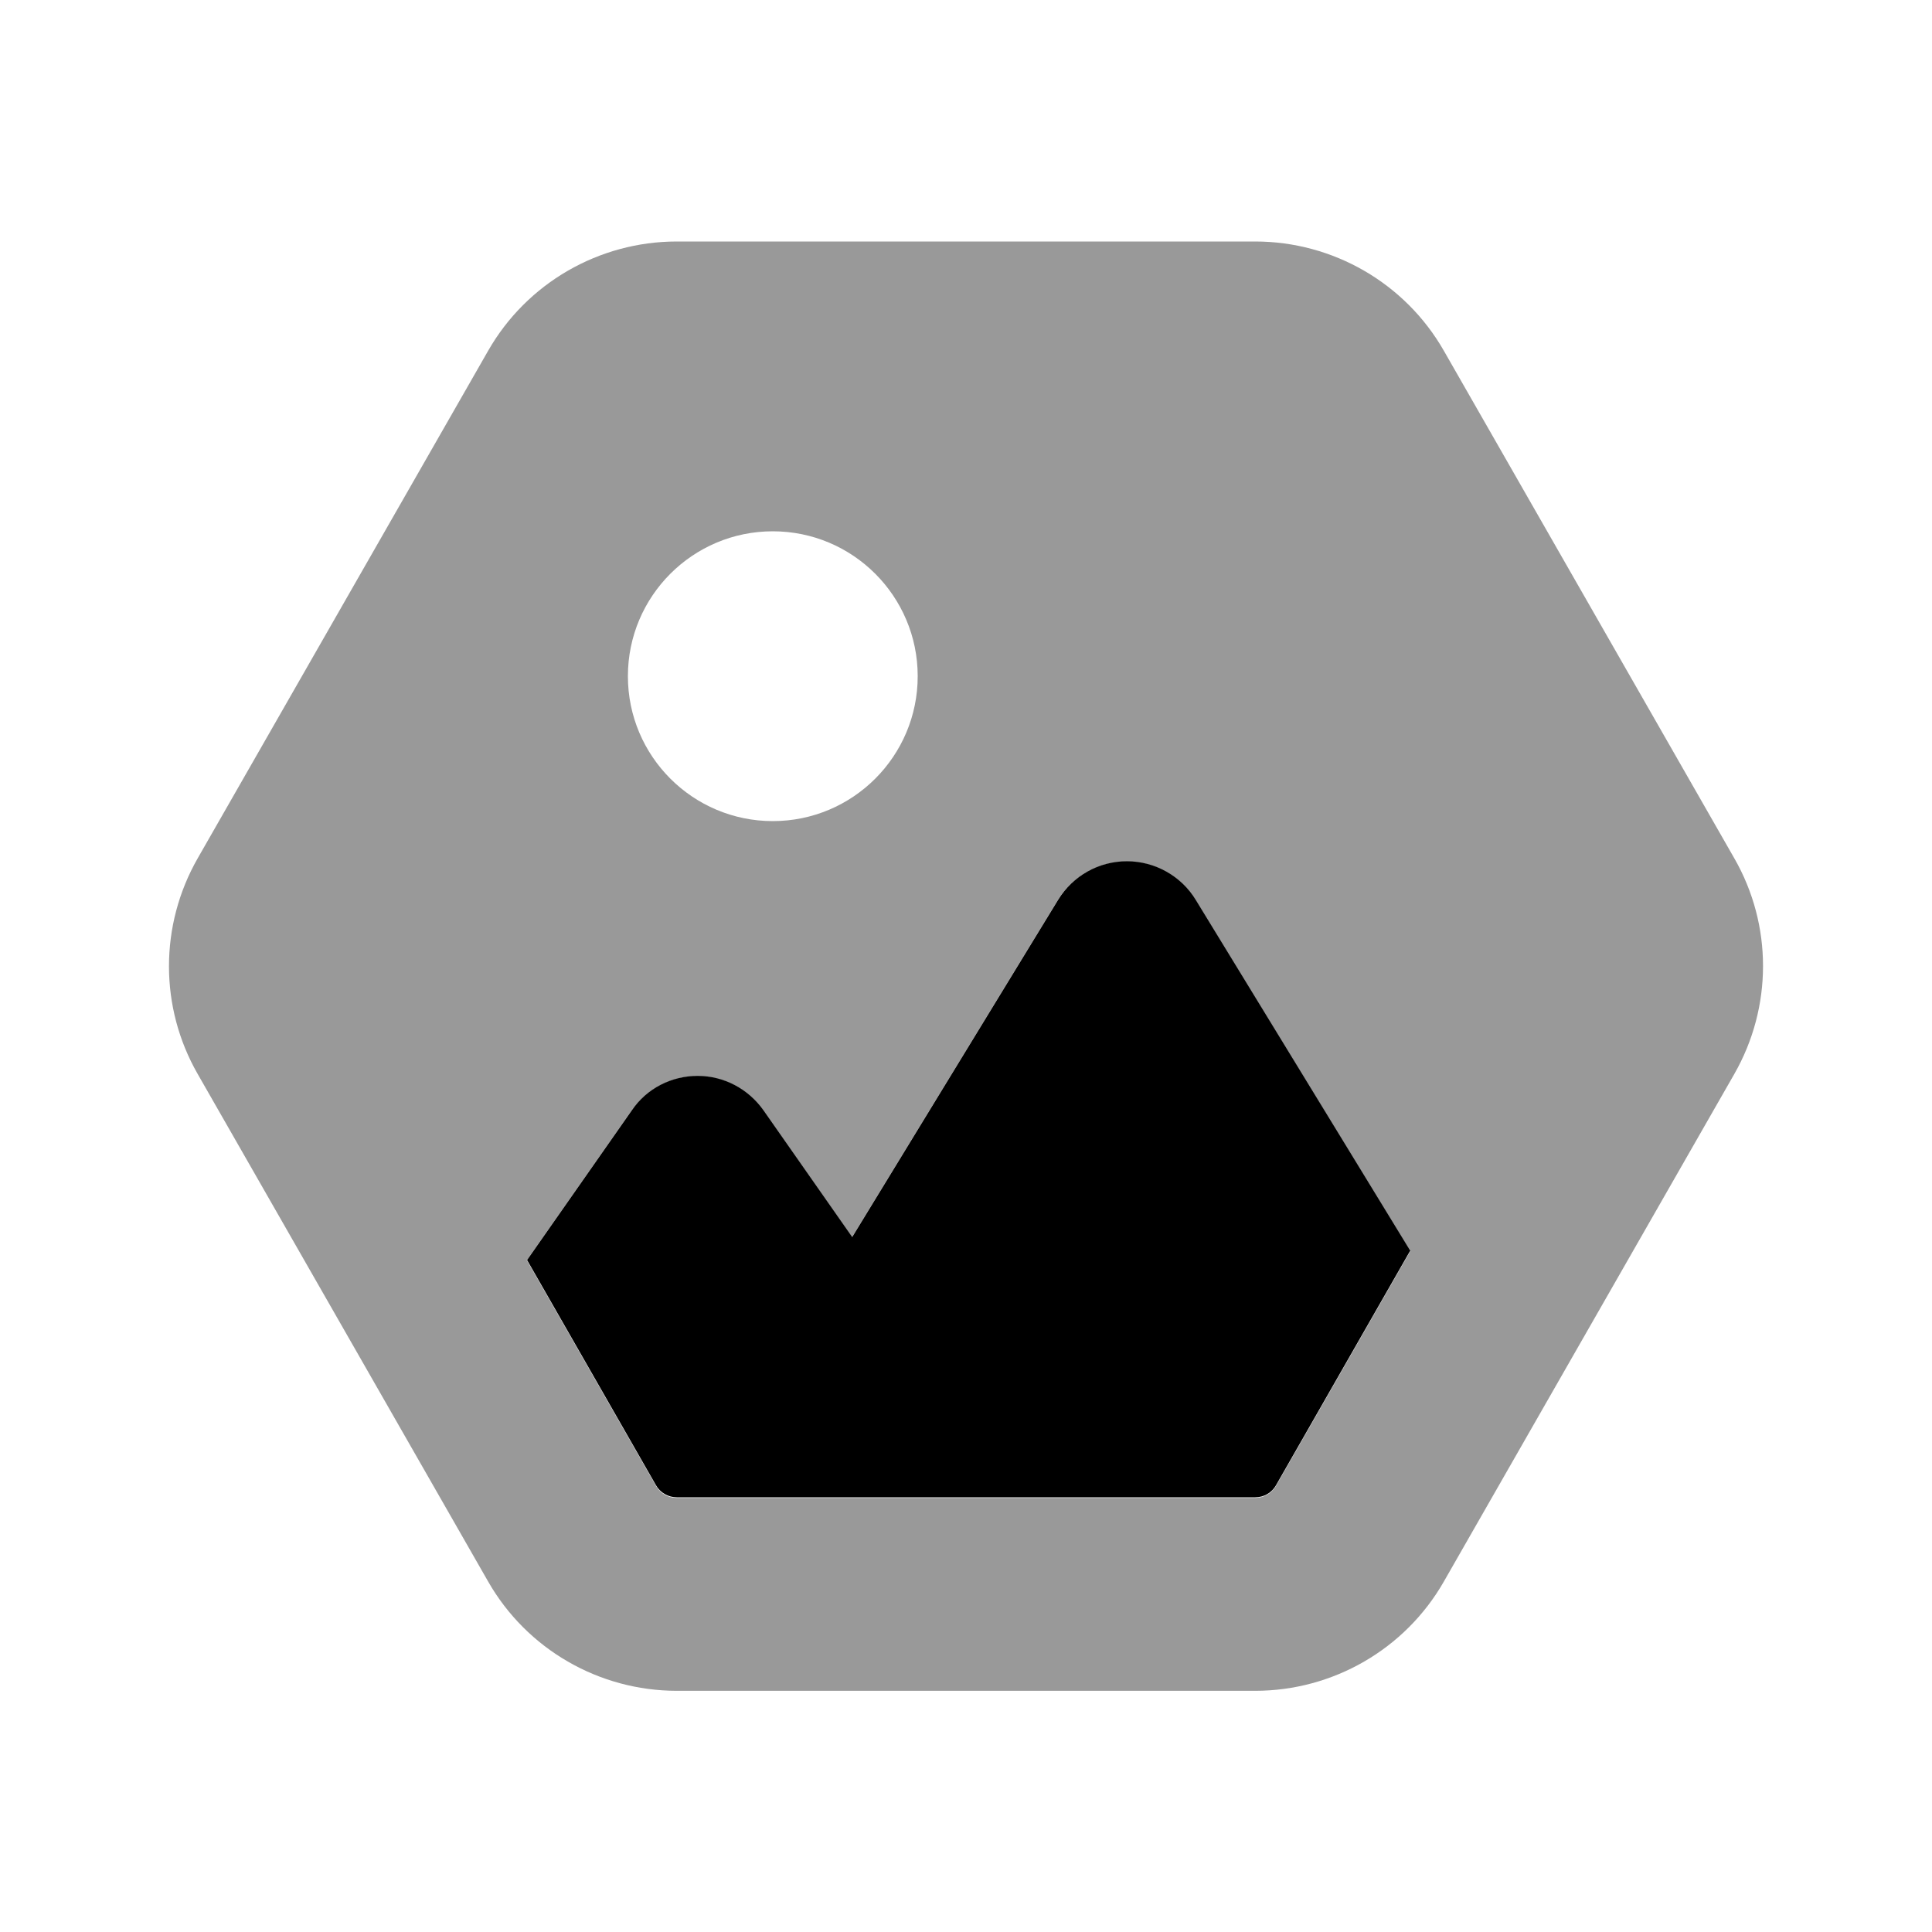
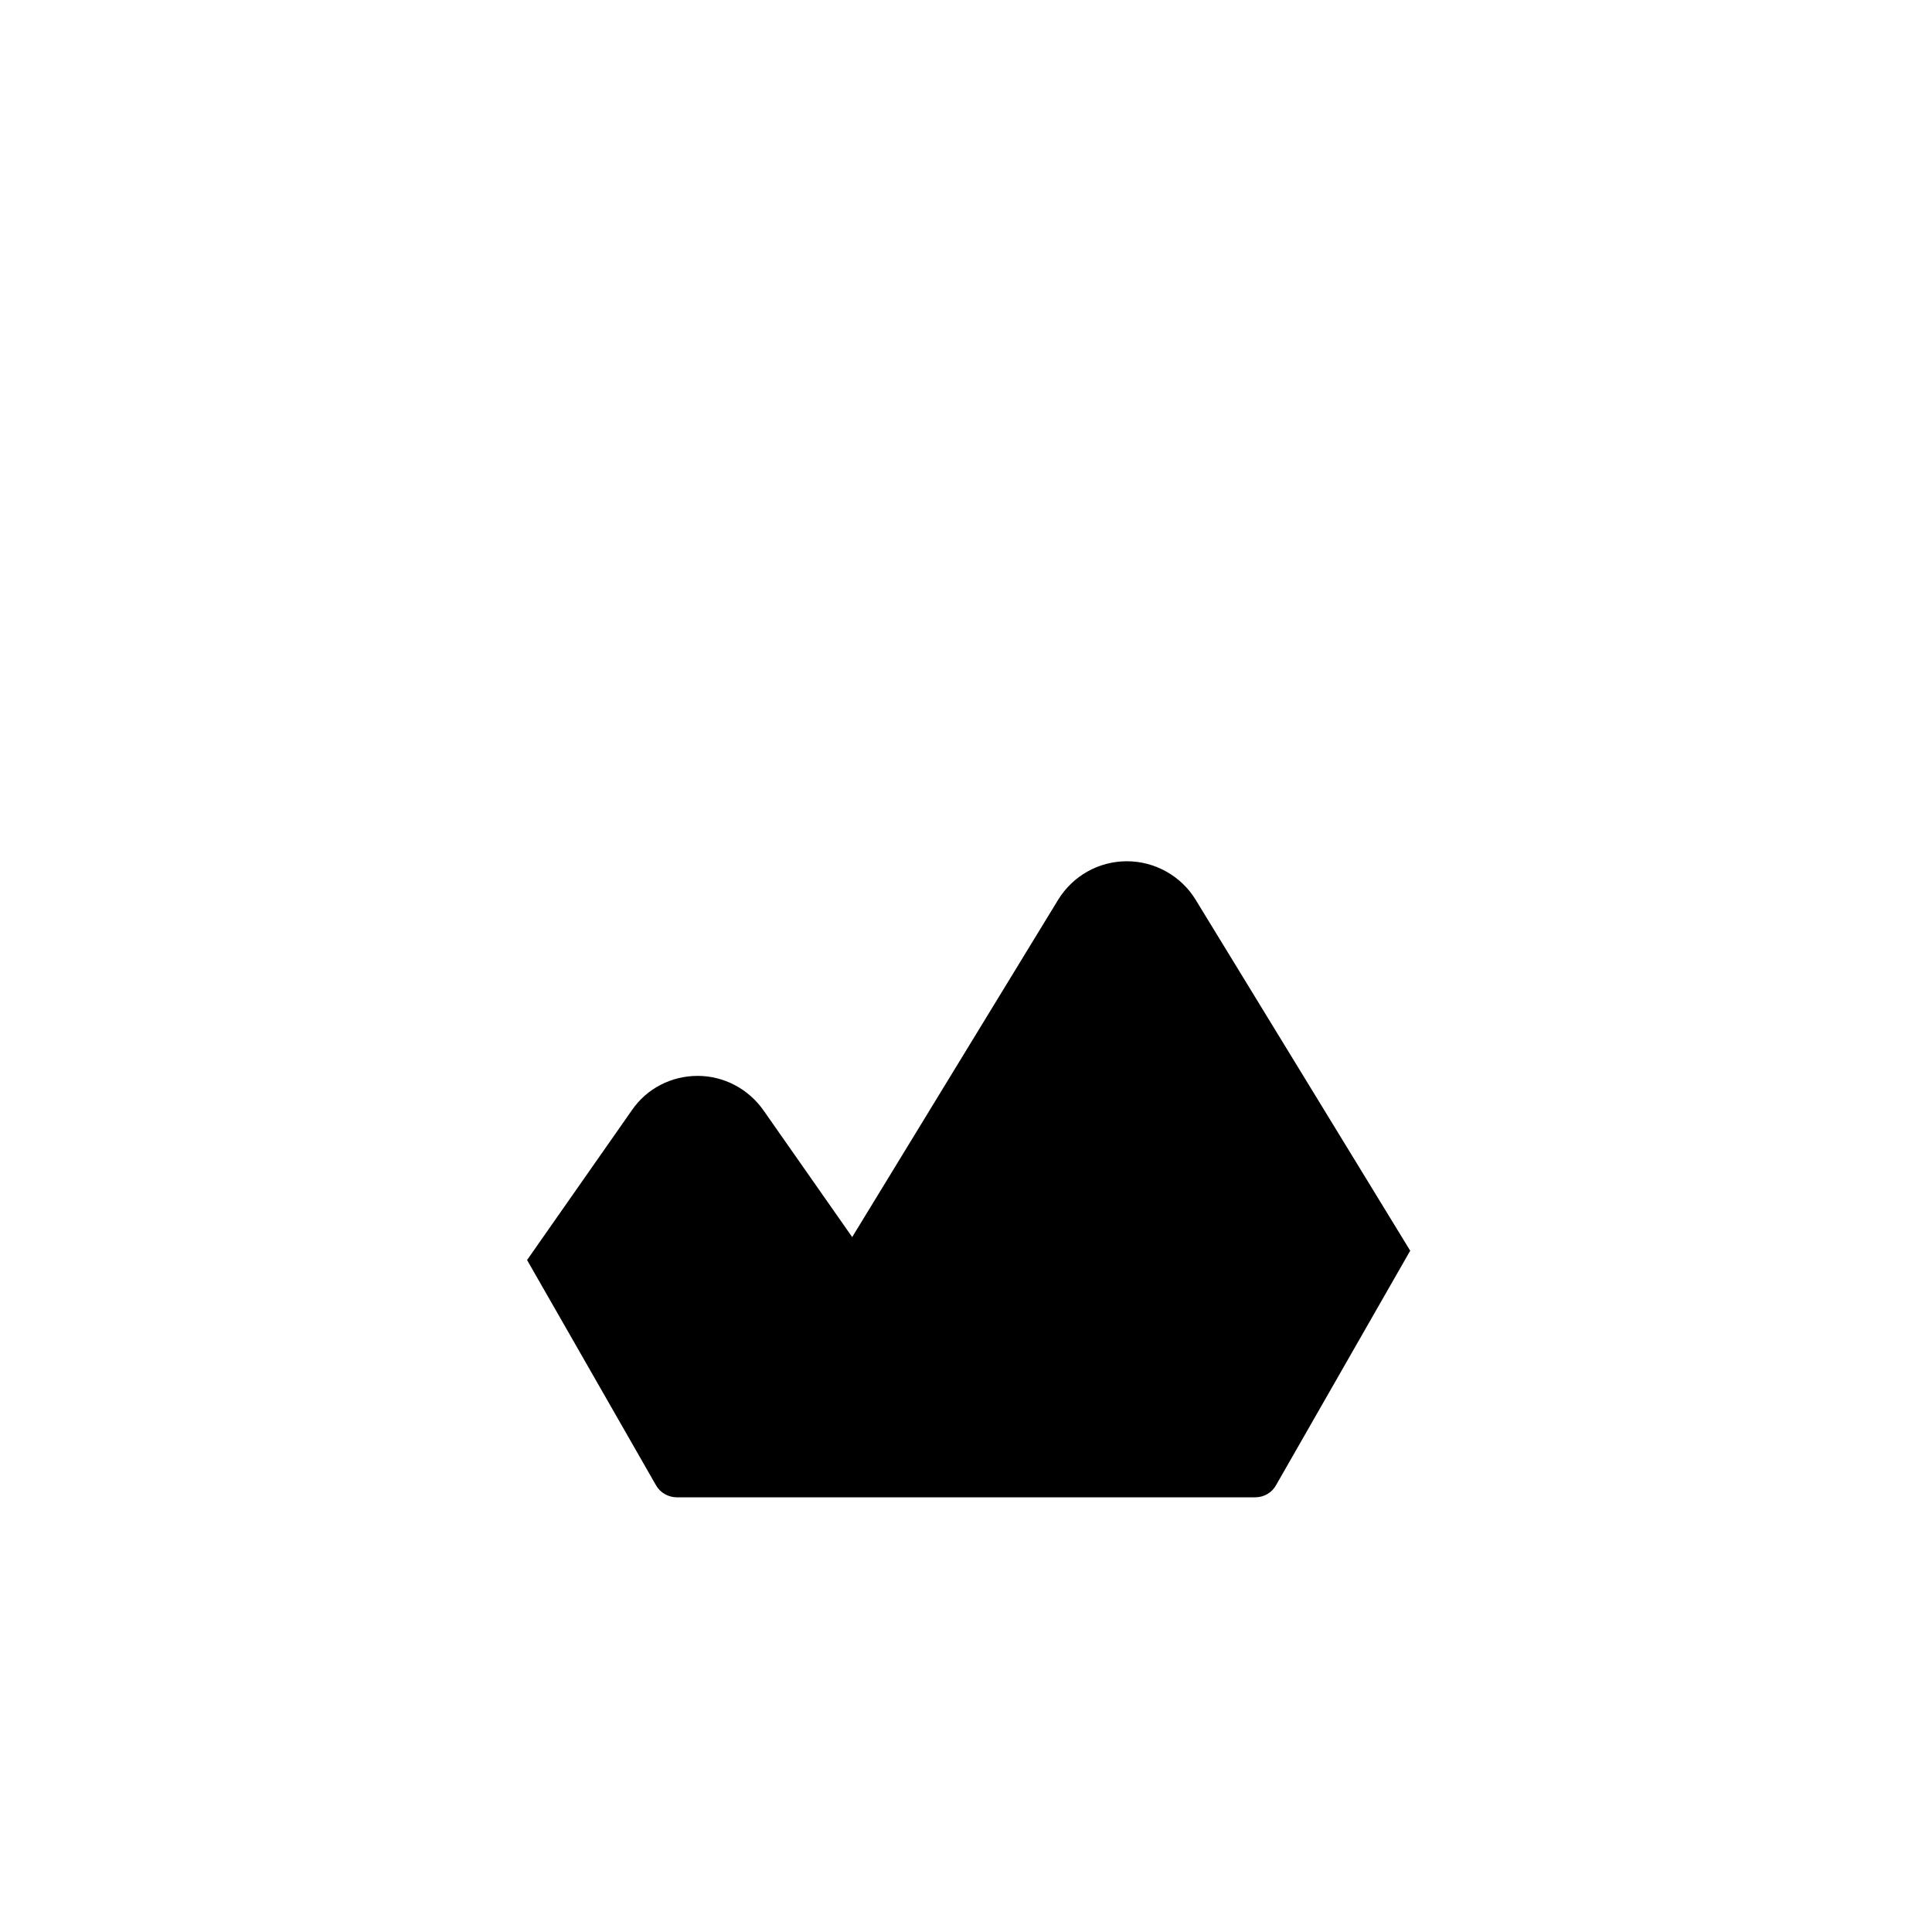
<svg xmlns="http://www.w3.org/2000/svg" viewBox="0 0 640 640">
-   <path opacity=".4" fill="currentColor" d="M65.5 284.3C52.8 306.5 52.8 333.7 65.5 355.8L161.7 523.9C174.5 546.3 198.4 560.1 224.2 560.1L415.8 560.1C441.6 560.1 465.5 546.3 478.3 523.9L574.5 355.8C587.2 333.6 587.2 306.4 574.5 284.3L478.3 116.2C465.5 93.8 441.6 80 415.8 80L224.2 80C198.4 80 174.5 93.8 161.7 116.2L65.5 284.3zM174.5 417.5L209.2 367.9C214.2 360.8 222.3 356.5 231 356.5C239.7 356.5 247.9 360.7 252.8 367.9L282.2 409.9L350.4 298.2C355.2 290.3 363.9 285.4 373.2 285.4C382.5 285.4 391.1 290.2 396 298.2L467.1 414.6L422.7 492.2C421.3 494.7 418.6 496.2 415.8 496.2L224.2 496.2C221.3 496.2 218.7 494.7 217.3 492.2L174.6 417.6zM304 224C304 250.5 282.5 272 256 272C229.5 272 208 250.5 208 224C208 197.5 229.5 176 256 176C282.5 176 304 197.5 304 224z" />
  <path fill="currentColor" d="M467.2 414.4L396.1 298.1C391.3 290.2 382.6 285.3 373.3 285.3C364 285.3 355.4 290.1 350.5 298.1L282.3 409.8L252.9 367.8C247.9 360.7 239.8 356.4 231.1 356.4C222.4 356.4 214.2 360.6 209.3 367.8L174.6 417.4L217.3 492C218.7 494.5 221.4 496 224.2 496L415.8 496C418.7 496 421.3 494.5 422.7 492L467.1 414.4z" />
</svg>